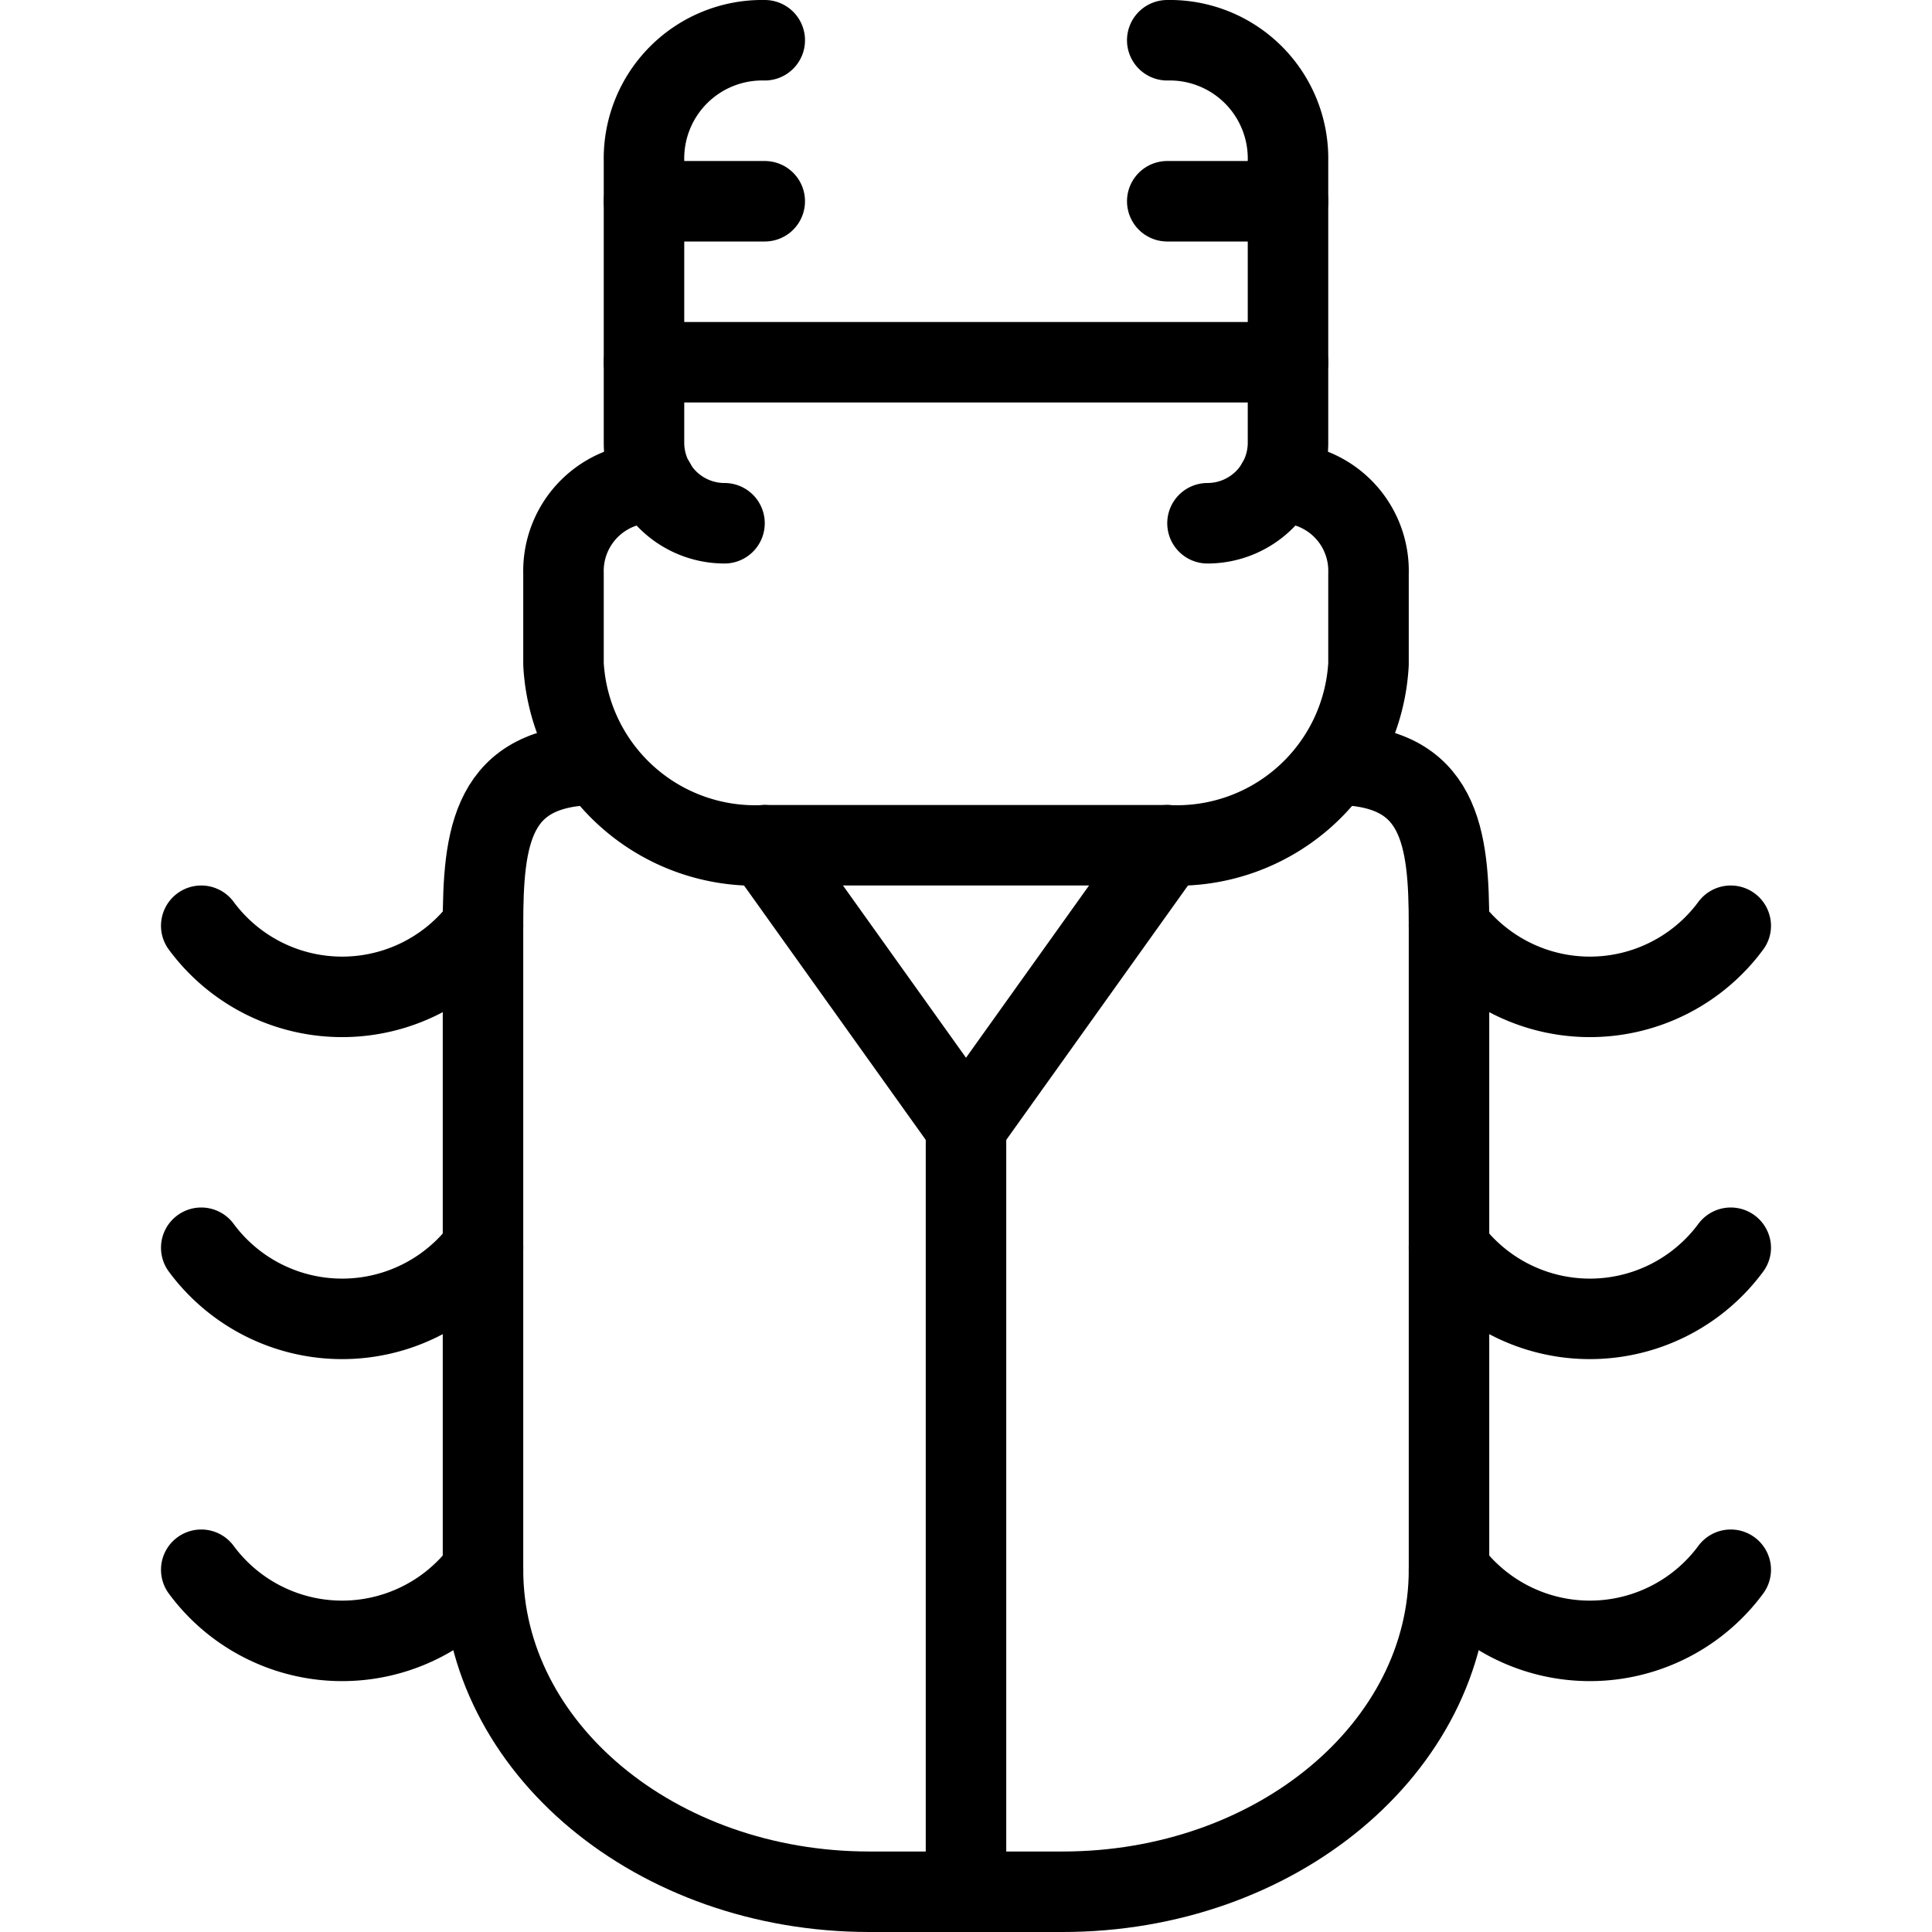
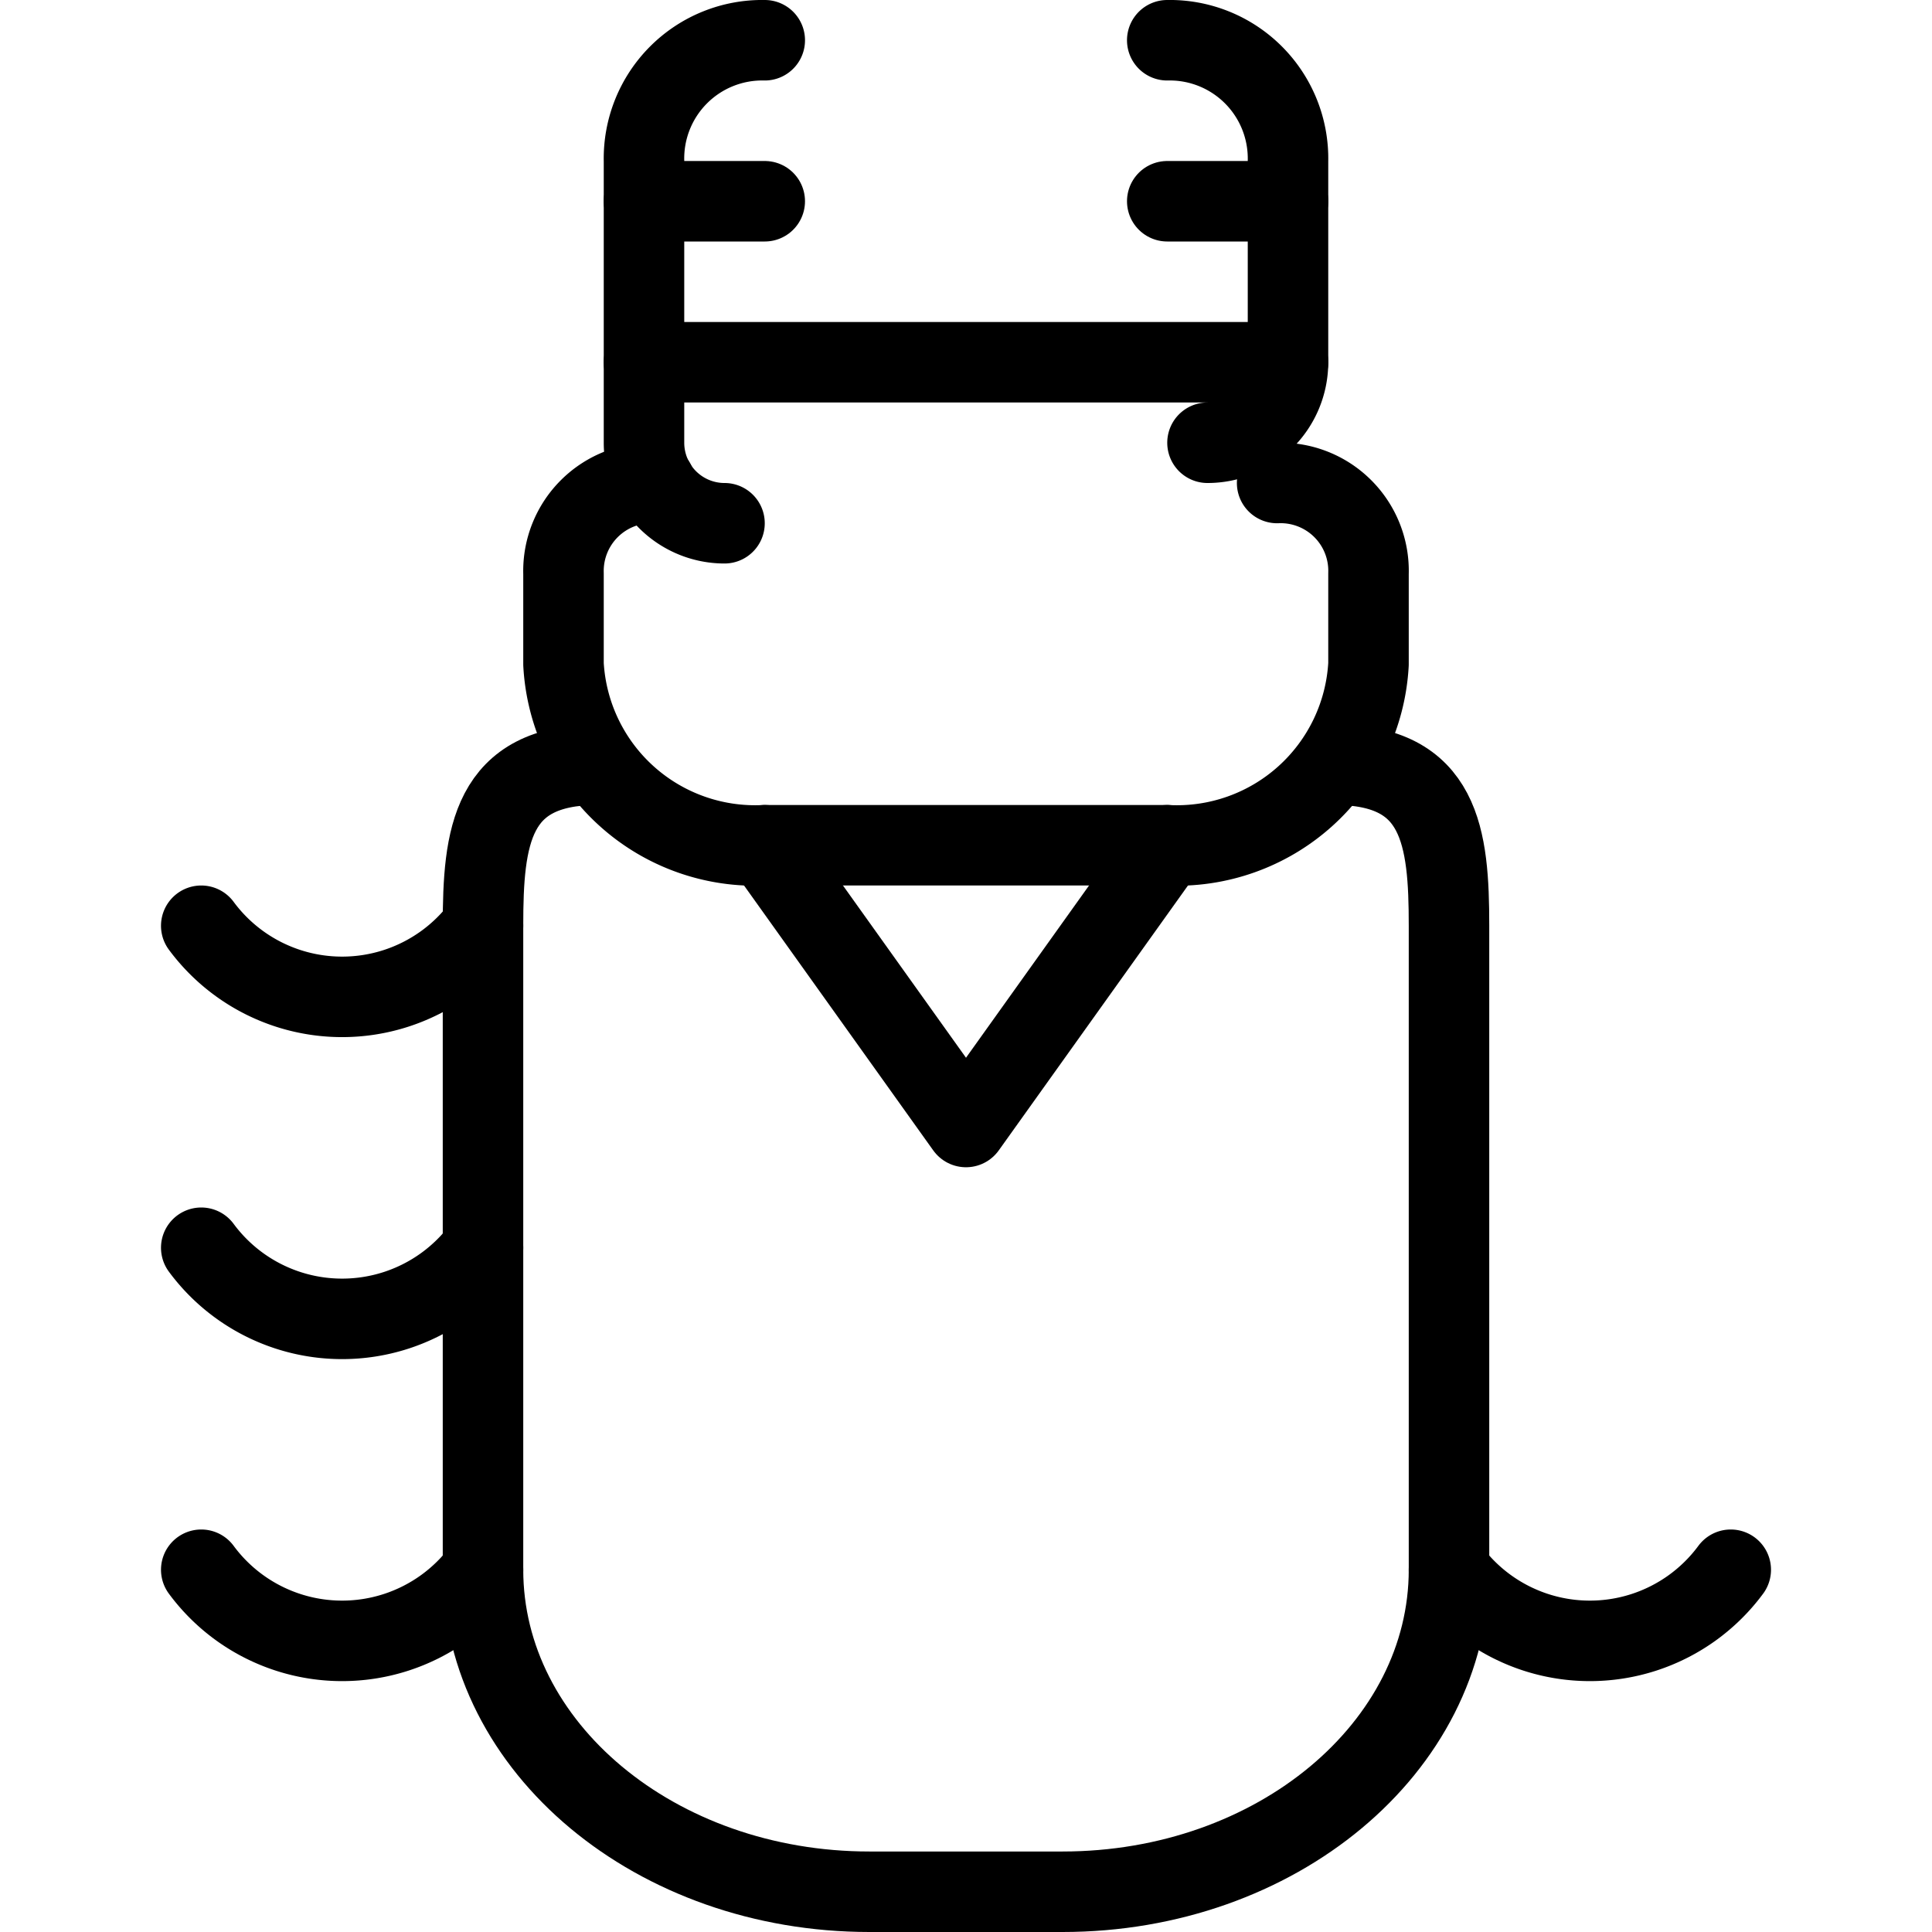
<svg xmlns="http://www.w3.org/2000/svg" viewBox="0 0 24 24">
  <g transform="matrix(1,0,0,1,0,0)">
-     <path d="M9,6.5a1,1,0,0,1-1-1v-1h8v1a1,1,0,0,1-1,1" fill="none" stroke="#000000" stroke-linecap="round" stroke-linejoin="round" />
+     <path d="M9,6.5a1,1,0,0,1-1-1v-1h8a1,1,0,0,1-1,1" fill="none" stroke="#000000" stroke-linecap="round" stroke-linejoin="round" />
    <path d="M15.865,6A1.092,1.092,0,0,1,17,7.125V8.25a2.384,2.384,0,0,1-2.5,2.25h-5A2.384,2.384,0,0,1,7,8.25V7.125A1.094,1.094,0,0,1,8.138,6" fill="none" stroke="#000000" stroke-linecap="round" stroke-linejoin="round" />
    <path d="M16,4.5V2A1.469,1.469,0,0,0,14.5.5" fill="none" stroke="#000000" stroke-linecap="round" stroke-linejoin="round" />
    <path d="M14.5,2.5H16" fill="none" stroke="#000000" stroke-linecap="round" stroke-linejoin="round" />
    <path d="M8,4.5V2A1.469,1.469,0,0,1,9.5.5" fill="none" stroke="#000000" stroke-linecap="round" stroke-linejoin="round" />
    <path d="M9.5,2.5H8" fill="none" stroke="#000000" stroke-linecap="round" stroke-linejoin="round" />
    <path d="M16.579,9.5C17.9,9.5,18,10.4,18,11.5v8c0,2.209-2.149,4-4.8,4H10.8c-2.651,0-4.8-1.791-4.8-4v-8c0-1.105.1-2,1.422-2" fill="none" stroke="#000000" stroke-linecap="round" stroke-linejoin="round" />
    <path d="M9.5 10.5L12 14 14.5 10.5" fill="none" stroke="#000000" stroke-linecap="round" stroke-linejoin="round" />
-     <path d="M12 14L12 23.5" fill="none" stroke="#000000" stroke-linecap="round" stroke-linejoin="round" />
    <path d="M6,11.5a2.175,2.175,0,0,1-3.5,0" fill="none" stroke="#000000" stroke-linecap="round" stroke-linejoin="round" />
    <path d="M6,15.5a2.175,2.175,0,0,1-3.5,0" fill="none" stroke="#000000" stroke-linecap="round" stroke-linejoin="round" />
    <path d="M6,19.5a2.175,2.175,0,0,1-3.5,0" fill="none" stroke="#000000" stroke-linecap="round" stroke-linejoin="round" />
-     <path d="M18,11.5a2.175,2.175,0,0,0,3.5,0" fill="none" stroke="#000000" stroke-linecap="round" stroke-linejoin="round" />
-     <path d="M18,15.5a2.175,2.175,0,0,0,3.5,0" fill="none" stroke="#000000" stroke-linecap="round" stroke-linejoin="round" />
    <path d="M18,19.5a2.175,2.175,0,0,0,3.5,0" fill="none" stroke="#000000" stroke-linecap="round" stroke-linejoin="round" />
  </g>
</svg>